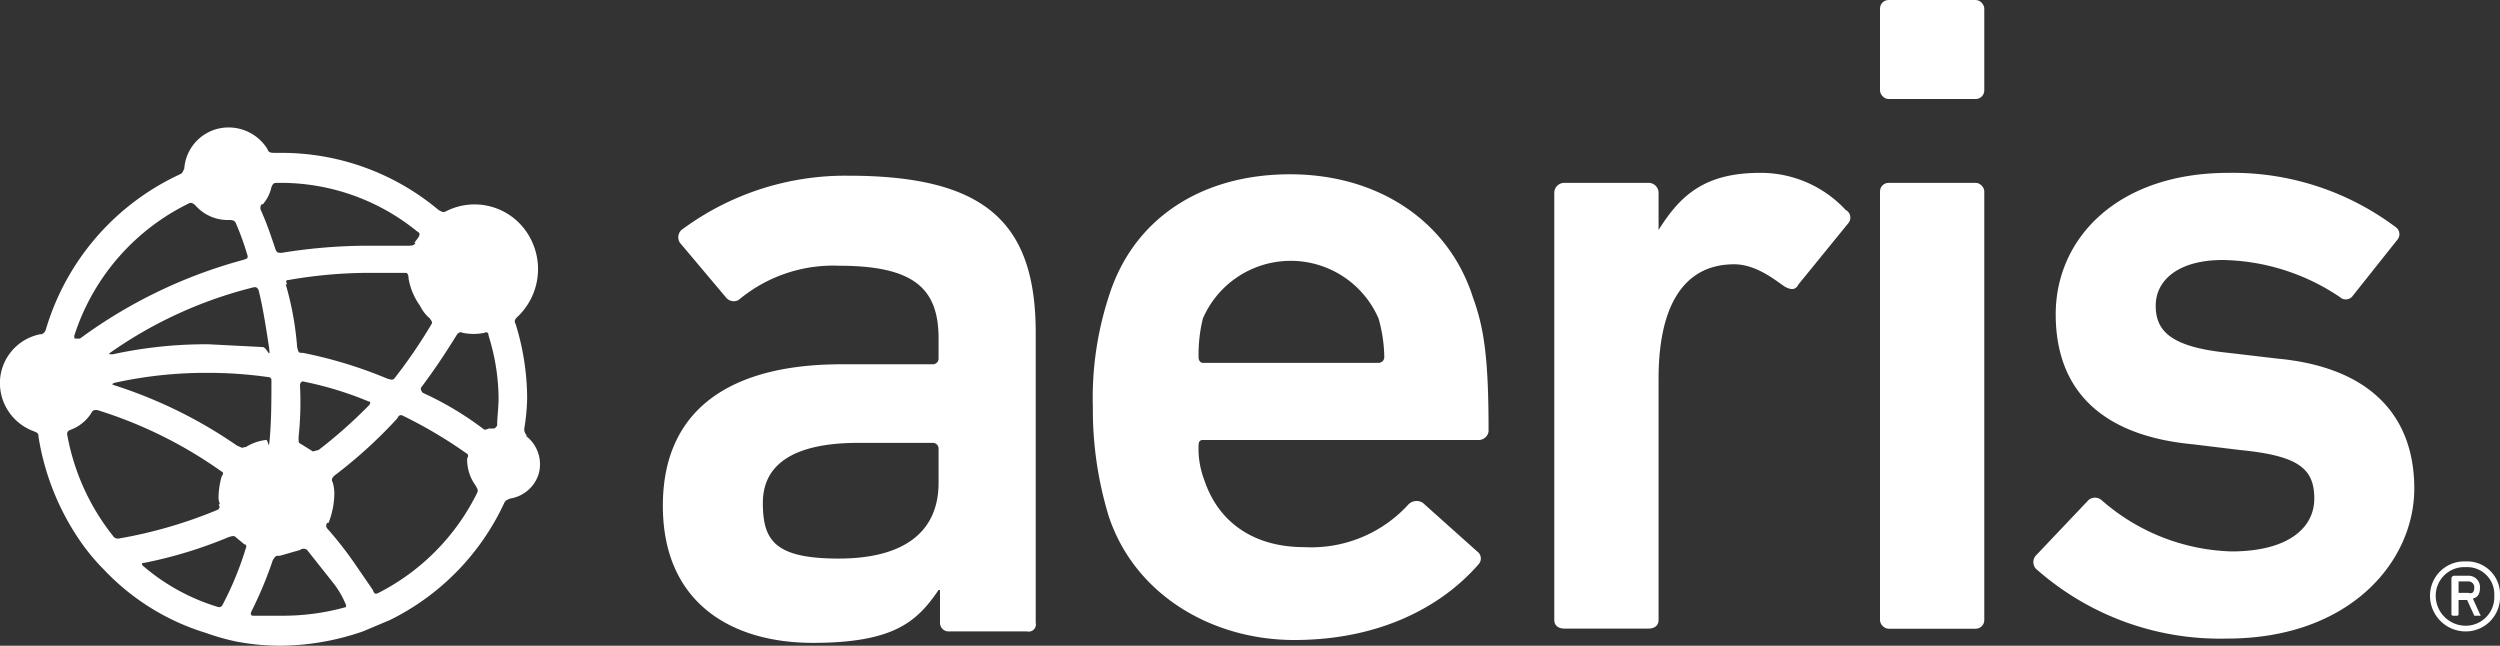
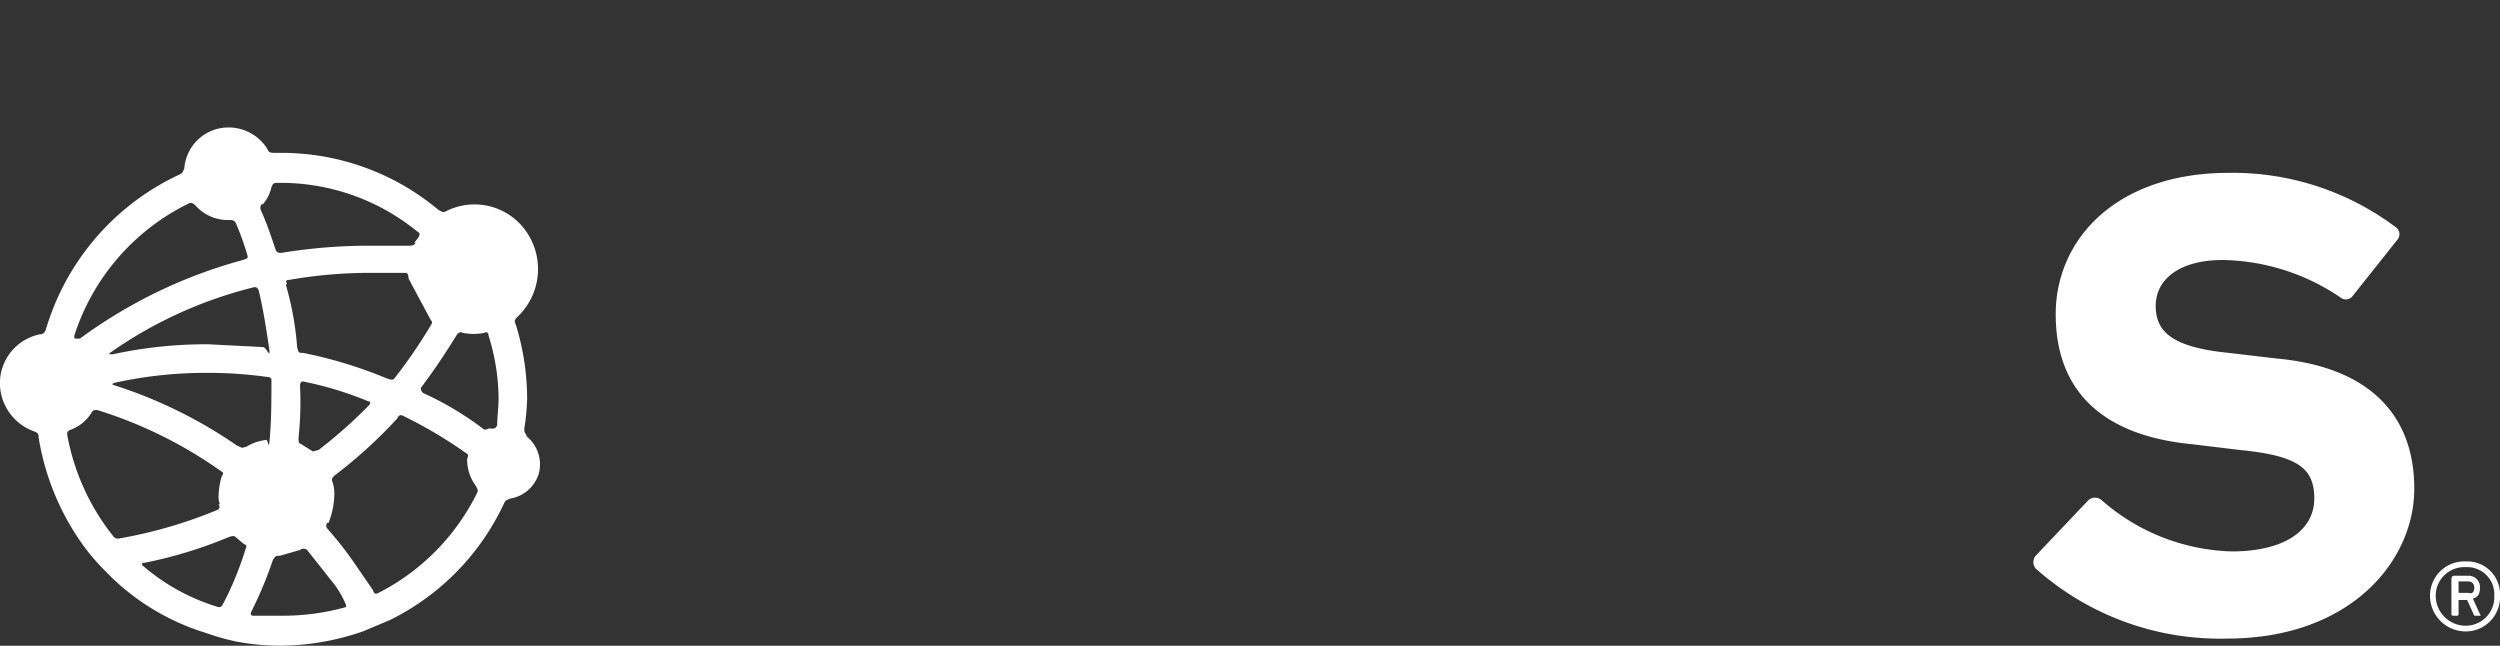
<svg xmlns="http://www.w3.org/2000/svg" width="175" height="45.2" viewBox="0 0 175 45.2">
  <rect x="0" y="0" width="175" height="45.2" fill="#333333" stroke="none" />
  <g fill="#fff" data-name="Layer 2">
-     <path d="M59.4 12.3a19.2 19.2 0 0 0-11.7 3.8.7.7 0 0 0-.1.9l3.2 3.8a.7.7 0 0 0 .9.2 10.3 10.3 0 0 1 7-2.4c5.3 0 7 1.6 7 5.1v1.4a.4.4 0 0 1-.4.4h-6.4c-7.7 0-12.5 3.1-12.5 9.9S51.2 45 56.9 45s7.3-1.5 8.8-3.7h.1v2.3a.6.6 0 0 0 .6.6h5.5a.5.5 0 0 0 .6-.6V23.3c0-7.7-3.5-11-13.1-11zm6.3 21.5c0 3.5-2.5 5.3-7 5.3s-5.3-1.3-5.3-3.9 2-4.2 6.7-4.2h5.2a.4.4 0 0 1 .4.4zM77.6 36.1a25.5 25.5 0 0 1-1.1-7.6 22.9 22.9 0 0 1 1.1-7.7c1.7-5.5 6.5-8.6 12.7-8.6s11.1 3.3 12.8 8.6c.8 2.2 1.1 4.3 1.1 9.4a.7.7 0 0 1-.7.6H84.2c-.2 0-.3.1-.3.4a6.1 6.1 0 0 0 .4 2.4c1 3 3.5 4.7 7 4.7a9.2 9.2 0 0 0 7.3-3 .8.8 0 0 1 1-.1l3.8 3.4a.6.6 0 0 1 .1.9c-2.7 3.1-7.1 5.3-12.9 5.3s-11.2-3.2-13-8.7zm18.9-13.8a6.7 6.7 0 0 0-12.3 0 10.6 10.6 0 0 0-.3 2.7c0 .2.1.4.3.4h12.3a.4.4 0 0 0 .4-.4 10.3 10.3 0 0 0-.4-2.7zM109.5 44c-.4 0-.7-.2-.7-.6V13.5a.7.7 0 0 1 .7-.7h5.9a.7.7 0 0 1 .7.7v2.6c1.5-2.4 3.2-4 7.1-4a8.1 8.1 0 0 1 6 2.6.6.6 0 0 1 .2.9l-3.5 4.3c-.2.4-.5.4-.9.2s-1.9-1.6-3.6-1.6c-3.6 0-5.3 3-5.3 8v16.9c0 .4-.3.6-.7.6z" />
-     <rect x="131.6" width="7.3" height="6.93" rx=".6" ry=".6" />
-     <rect x="131.6" y="12.8" width="7.3" height="31.21" rx=".6" ry=".6" />
-     <path d="M142.5 39.8a.7.7 0 0 1 0-.9l3.7-3.9a.7.7 0 0 1 .9 0 14.4 14.4 0 0 0 9.1 3.6c3.9 0 5.8-1.6 5.8-3.7s-1.1-3-5.2-3.4l-3.3-.4c-6.4-.6-9.6-3.8-9.6-9.1s4.3-9.9 12.1-9.9a19 19 0 0 1 11.7 3.8.6.6 0 0 1 .1.9l-3.1 3.9a.6.6 0 0 1-.9.1 15.1 15.1 0 0 0-8.2-2.6c-3.1 0-4.7 1.4-4.7 3.2s1.1 2.9 5.1 3.3l3.4.4c6.5.6 9.6 4 9.6 9.1s-4.5 10.5-13.1 10.5a19.4 19.4 0 0 1-13.4-4.9zM36.8 30.5h.1a.6.6 0 0 1-.2-.5 14.9 14.9 0 0 0 .2-2.1 17.7 17.7 0 0 0-.8-5.2c-.1-.2-.1-.3.1-.5a4.6 4.6 0 0 0 .7-5.9 4.4 4.4 0 0 0-5.7-1.5c-.2.1-.3 0-.5-.1a17.1 17.1 0 0 0-11-4h-.5c-.4 0-.4-.1-.5-.3A3.2 3.2 0 0 0 15.3 9a3.1 3.1 0 0 0-2.4 2.8c-.1.2-.1.3-.3.4a17.4 17.4 0 0 0-9.4 10.9c-.1.2-.1.2-.3.3h-.1A3.5 3.5 0 0 0 0 26.6a3.6 3.6 0 0 0 2.4 3.6c.2.1.3.1.3.4a17.8 17.8 0 0 0 3 7.4 14.6 14.6 0 0 0 1.6 1.9 16.4 16.4 0 0 0 7.1 4.4 16.6 16.6 0 0 0 2.1.6 16.6 16.6 0 0 0 3.2.3 18 18 0 0 0 5.7-1l1.9-.8a17.2 17.2 0 0 0 8-8.2c.1-.2.2-.2.4-.3a2.5 2.5 0 0 0 2-1.7 2.5 2.5 0 0 0-.9-2.7zm-6.7-8.2c.1.2.2.2.1.4a36.2 36.2 0 0 1-2.6 3.8c-.1.1-.2.1-.5 0a30.9 30.9 0 0 0-5.9-1.8c-.3 0-.3 0-.4-.4a21.4 21.4 0 0 0-.8-4.4h.1c-.1-.2-.1-.3.1-.3a32.9 32.9 0 0 1 5.4-.5h2.8c.1 0 .2.1.2.4a4.6 4.6 0 0 0 .8 1.9 2.7 2.7 0 0 0 .7.9zm-8.2 9.3l-.8-.5c-.2-.1-.2-.1-.2-.5A22.9 22.9 0 0 0 21 27c0-.2.1-.3.2-.3a24.4 24.4 0 0 1 4.6 1.4c.1 0 .2.1 0 .3a33.8 33.8 0 0 1-3.5 3.1zm-3.6-17.3h.1a2.7 2.7 0 0 0 .6-1.2c.1-.2.1-.3.4-.3h.3a15.1 15.1 0 0 1 9.5 3.4c.2.1.2.2.1.4l-.3.4h.1c-.1.1-.1.2-.5.2h-3a38.1 38.1 0 0 0-5.9.5c-.2 0-.3 0-.4-.2-.3-.9-.6-1.8-1-2.7-.1-.2-.1-.3 0-.5zm.3 16.5a3.4 3.4 0 0 0-1.4.5h-.1c-.2.1-.2 0-.5-.1A32.4 32.4 0 0 0 8.1 27c-.3-.1-.3-.1-.1-.2a29.6 29.6 0 0 1 6.6-.7 29.7 29.7 0 0 1 4.2.3.2.2 0 0 1 .2.2c0 1.3 0 2.6-.1 3.9s-.1.2-.3.3zm-.5-10.5c.3 1.2.5 2.5.7 3.8s-.1.2-.4.2h.1l-3.9-.2a30.5 30.5 0 0 0-6.7.7c-.3 0-.3 0-.2-.1a30 30 0 0 1 10.1-4.6c.1 0 .2 0 .3.2zM5.2 23.5a15.6 15.6 0 0 1 8.1-9.3c.1 0 .2 0 .4.2a3 3 0 0 0 2.3 1c.2 0 .4 0 .5.2a19.5 19.5 0 0 1 .8 2.2c.1.3 0 .3-.3.4a34.4 34.4 0 0 0-11.4 5.5h-.3c-.1 0-.1 0-.1-.2zm2.7 14a15.9 15.9 0 0 1-3.2-7.1c0-.1 0-.2.2-.3a2.9 2.9 0 0 0 1.5-1.2c.1-.2.2-.2.4-.2a30.7 30.7 0 0 1 8.7 4.3c.2.1.1.2 0 .4a5.9 5.9 0 0 0-.2 1.3 1.3 1.3 0 0 0 .1.6h-.1c.1.2.1.3-.1.4a32.2 32.2 0 0 1-6.9 2 .4.4 0 0 1-.4-.2zm9.3.9a22.7 22.7 0 0 1-1.6 3.9c-.1.2-.2.2-.3.2a14.4 14.4 0 0 1-5.3-2.9c-.1-.1-.1-.2.1-.2a30.9 30.9 0 0 0 5.9-1.8c.3-.1.4-.1.5 0l.6.5c.1 0 .2.1.1.3zm7 4.1a16.3 16.3 0 0 1-4.5.6h-2c-.1 0-.2-.1-.1-.3a27.5 27.5 0 0 0 1.5-3.6c.2-.3.2-.3.5-.3l1.4-.4a.4.4 0 0 1 .5 0l1.9 2.4a6.4 6.4 0 0 1 .8 1.4.2.2 0 0 1 0 .2zm9.2-8a15.6 15.6 0 0 1-6.9 7c-.2.1-.3.1-.4-.2L25 39.7a25.6 25.6 0 0 0-2-2.6c-.2-.2-.2-.3-.1-.5h.1a5.8 5.8 0 0 0 .4-1.9 2.8 2.8 0 0 0-.1-.9c-.1-.2-.1-.3.1-.5a33.1 33.1 0 0 0 4.4-4c.1-.2.2-.3.4-.2a31.8 31.8 0 0 1 4.4 2.6c.2.1.2.2.1.4a3.1 3.1 0 0 0 .6 1.9c.1.2.2.3.1.5zm1.4-4.7c-.1.1-.1.2-.3.2h-.3c-.2.1-.3.1-.4 0a22.2 22.2 0 0 0-4.2-2.5c-.1-.1-.2-.3-.1-.4.9-1.2 1.7-2.4 2.5-3.7.1-.1.2-.2.4-.1a3.8 3.8 0 0 0 1.5 0c.2-.1.3 0 .3.2a14.9 14.9 0 0 1 .7 4.3c0 .8-.1 1.4-.1 2zM170.1 41.7a2.4 2.4 0 0 1 2.5-2.4 2.3 2.3 0 0 1 2.4 2.4 2.4 2.4 0 0 1-2.4 2.5 2.5 2.5 0 0 1-2.5-2.5zm4.5 0a1.9 1.9 0 0 0-2-2 2 2 0 0 0-2.1 2 2.1 2.1 0 0 0 2.1 2.1 2 2 0 0 0 2-2.1zm-2.8 1.4c-.1 0-.2 0-.2-.1v-2.5a.2.2 0 0 1 .2-.2h1a.8.8 0 0 1 .8.8c0 .4-.1.7-.5.8l.5 1.1c.1.1 0 .1 0 .1h-.4l-.5-1.1h-.6v1a.1.1 0 0 1-.1.1zm1.4-2a.4.4 0 0 0-.4-.4h-.7v.8h.7c.3.1.4-.1.4-.4z" />
+     <path d="M142.5 39.8a.7.7 0 0 1 0-.9l3.7-3.9a.7.7 0 0 1 .9 0 14.4 14.4 0 0 0 9.1 3.6c3.9 0 5.8-1.6 5.8-3.7s-1.1-3-5.2-3.4l-3.3-.4c-6.4-.6-9.6-3.8-9.6-9.1s4.3-9.9 12.1-9.9a19 19 0 0 1 11.7 3.8.6.6 0 0 1 .1.9l-3.1 3.9a.6.6 0 0 1-.9.1 15.1 15.1 0 0 0-8.2-2.6c-3.1 0-4.7 1.4-4.7 3.2s1.1 2.9 5.1 3.3l3.4.4c6.5.6 9.6 4 9.6 9.1s-4.5 10.5-13.1 10.5a19.4 19.4 0 0 1-13.4-4.9zM36.8 30.5h.1a.6.6 0 0 1-.2-.5 14.9 14.9 0 0 0 .2-2.1 17.7 17.7 0 0 0-.8-5.2c-.1-.2-.1-.3.1-.5a4.6 4.6 0 0 0 .7-5.9 4.4 4.4 0 0 0-5.7-1.5c-.2.1-.3 0-.5-.1a17.1 17.1 0 0 0-11-4h-.5c-.4 0-.4-.1-.5-.3A3.2 3.2 0 0 0 15.3 9a3.1 3.1 0 0 0-2.4 2.8c-.1.2-.1.3-.3.4a17.4 17.4 0 0 0-9.4 10.9c-.1.2-.1.2-.3.3h-.1A3.5 3.5 0 0 0 0 26.6a3.6 3.6 0 0 0 2.4 3.6c.2.1.3.1.3.4a17.8 17.8 0 0 0 3 7.4 14.6 14.6 0 0 0 1.6 1.9 16.4 16.4 0 0 0 7.1 4.4 16.6 16.6 0 0 0 2.1.6 16.6 16.6 0 0 0 3.2.3 18 18 0 0 0 5.7-1l1.9-.8a17.2 17.2 0 0 0 8-8.2c.1-.2.2-.2.4-.3a2.5 2.5 0 0 0 2-1.7 2.5 2.5 0 0 0-.9-2.7zm-6.7-8.2c.1.2.2.2.1.4a36.2 36.2 0 0 1-2.6 3.8c-.1.1-.2.1-.5 0a30.9 30.9 0 0 0-5.9-1.8c-.3 0-.3 0-.4-.4a21.4 21.4 0 0 0-.8-4.4h.1c-.1-.2-.1-.3.1-.3a32.9 32.9 0 0 1 5.4-.5h2.8c.1 0 .2.1.2.4zm-8.2 9.3l-.8-.5c-.2-.1-.2-.1-.2-.5A22.9 22.9 0 0 0 21 27c0-.2.1-.3.2-.3a24.4 24.4 0 0 1 4.6 1.4c.1 0 .2.1 0 .3a33.8 33.8 0 0 1-3.5 3.1zm-3.6-17.3h.1a2.7 2.7 0 0 0 .6-1.2c.1-.2.1-.3.4-.3h.3a15.1 15.1 0 0 1 9.5 3.4c.2.1.2.2.1.4l-.3.4h.1c-.1.1-.1.2-.5.2h-3a38.1 38.1 0 0 0-5.9.5c-.2 0-.3 0-.4-.2-.3-.9-.6-1.8-1-2.7-.1-.2-.1-.3 0-.5zm.3 16.5a3.4 3.4 0 0 0-1.4.5h-.1c-.2.1-.2 0-.5-.1A32.4 32.4 0 0 0 8.1 27c-.3-.1-.3-.1-.1-.2a29.6 29.6 0 0 1 6.6-.7 29.7 29.7 0 0 1 4.2.3.2.2 0 0 1 .2.2c0 1.3 0 2.6-.1 3.9s-.1.2-.3.3zm-.5-10.5c.3 1.2.5 2.5.7 3.8s-.1.2-.4.2h.1l-3.9-.2a30.5 30.5 0 0 0-6.7.7c-.3 0-.3 0-.2-.1a30 30 0 0 1 10.1-4.6c.1 0 .2 0 .3.2zM5.2 23.5a15.6 15.6 0 0 1 8.1-9.3c.1 0 .2 0 .4.2a3 3 0 0 0 2.3 1c.2 0 .4 0 .5.2a19.5 19.5 0 0 1 .8 2.2c.1.3 0 .3-.3.4a34.4 34.4 0 0 0-11.4 5.5h-.3c-.1 0-.1 0-.1-.2zm2.7 14a15.9 15.9 0 0 1-3.2-7.1c0-.1 0-.2.2-.3a2.9 2.9 0 0 0 1.5-1.2c.1-.2.2-.2.4-.2a30.7 30.7 0 0 1 8.7 4.3c.2.1.1.2 0 .4a5.9 5.9 0 0 0-.2 1.3 1.3 1.3 0 0 0 .1.6h-.1c.1.2.1.3-.1.4a32.2 32.2 0 0 1-6.9 2 .4.4 0 0 1-.4-.2zm9.3.9a22.7 22.7 0 0 1-1.6 3.9c-.1.2-.2.2-.3.2a14.4 14.4 0 0 1-5.3-2.9c-.1-.1-.1-.2.1-.2a30.9 30.9 0 0 0 5.9-1.8c.3-.1.4-.1.5 0l.6.5c.1 0 .2.1.1.3zm7 4.1a16.3 16.3 0 0 1-4.5.6h-2c-.1 0-.2-.1-.1-.3a27.5 27.5 0 0 0 1.5-3.6c.2-.3.2-.3.5-.3l1.4-.4a.4.4 0 0 1 .5 0l1.9 2.4a6.4 6.4 0 0 1 .8 1.4.2.2 0 0 1 0 .2zm9.2-8a15.6 15.6 0 0 1-6.9 7c-.2.1-.3.1-.4-.2L25 39.7a25.6 25.6 0 0 0-2-2.6c-.2-.2-.2-.3-.1-.5h.1a5.8 5.8 0 0 0 .4-1.9 2.8 2.8 0 0 0-.1-.9c-.1-.2-.1-.3.1-.5a33.1 33.1 0 0 0 4.4-4c.1-.2.2-.3.4-.2a31.8 31.8 0 0 1 4.4 2.6c.2.1.2.2.1.4a3.1 3.1 0 0 0 .6 1.9c.1.2.2.3.1.5zm1.4-4.7c-.1.1-.1.2-.3.2h-.3c-.2.1-.3.1-.4 0a22.2 22.2 0 0 0-4.2-2.5c-.1-.1-.2-.3-.1-.4.9-1.2 1.7-2.4 2.5-3.7.1-.1.2-.2.4-.1a3.8 3.8 0 0 0 1.5 0c.2-.1.3 0 .3.2a14.9 14.9 0 0 1 .7 4.3c0 .8-.1 1.4-.1 2zM170.1 41.7a2.4 2.4 0 0 1 2.5-2.4 2.3 2.3 0 0 1 2.4 2.4 2.4 2.4 0 0 1-2.4 2.5 2.5 2.5 0 0 1-2.5-2.5zm4.5 0a1.9 1.9 0 0 0-2-2 2 2 0 0 0-2.1 2 2.1 2.1 0 0 0 2.1 2.1 2 2 0 0 0 2-2.1zm-2.8 1.4c-.1 0-.2 0-.2-.1v-2.5a.2.2 0 0 1 .2-.2h1a.8.8 0 0 1 .8.8c0 .4-.1.7-.5.8l.5 1.1c.1.1 0 .1 0 .1h-.4l-.5-1.1h-.6v1a.1.1 0 0 1-.1.1zm1.4-2a.4.4 0 0 0-.4-.4h-.7v.8h.7c.3.1.4-.1.4-.4z" />
  </g>
</svg>